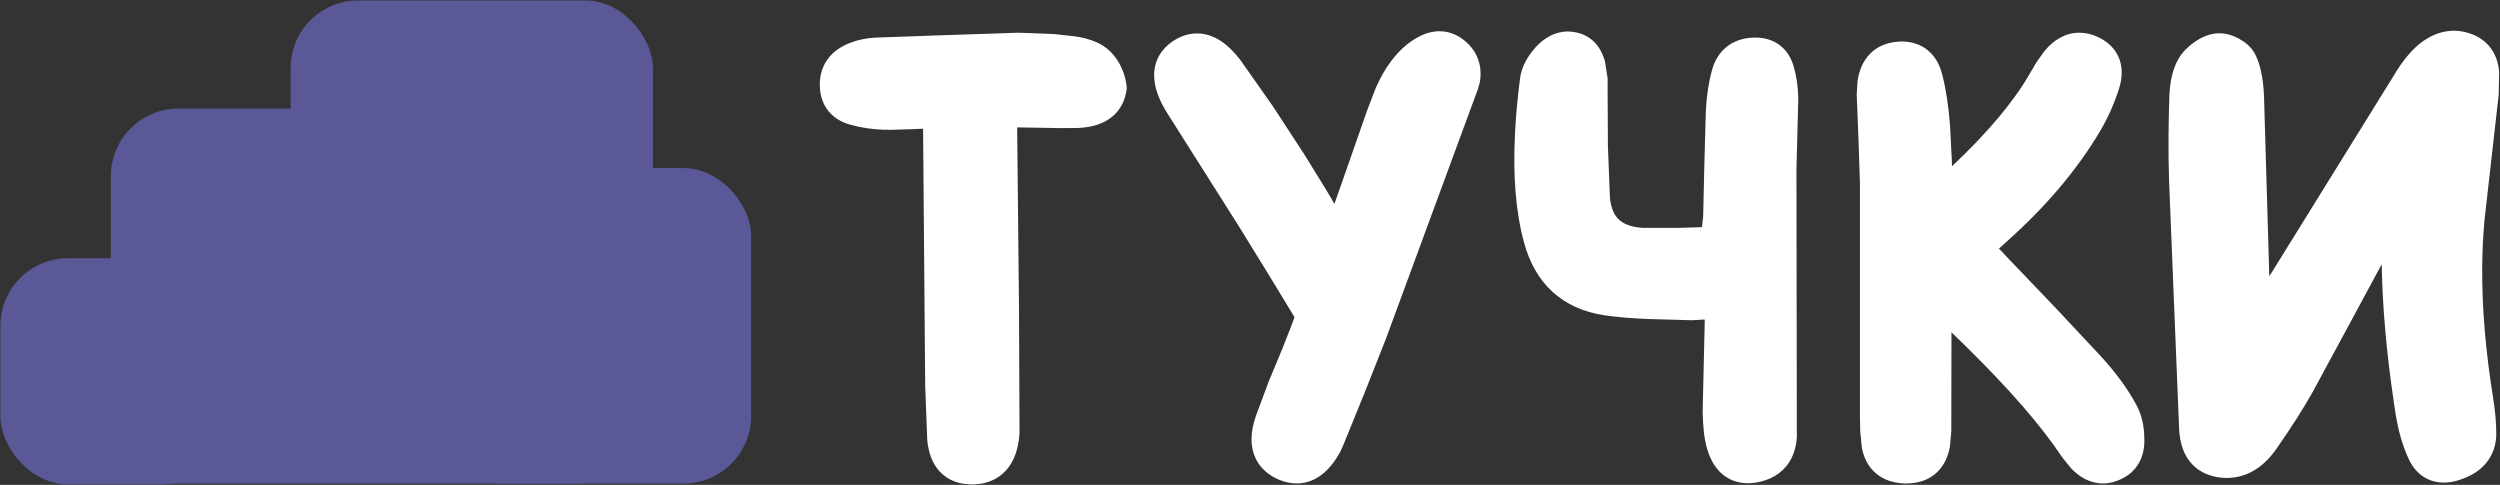
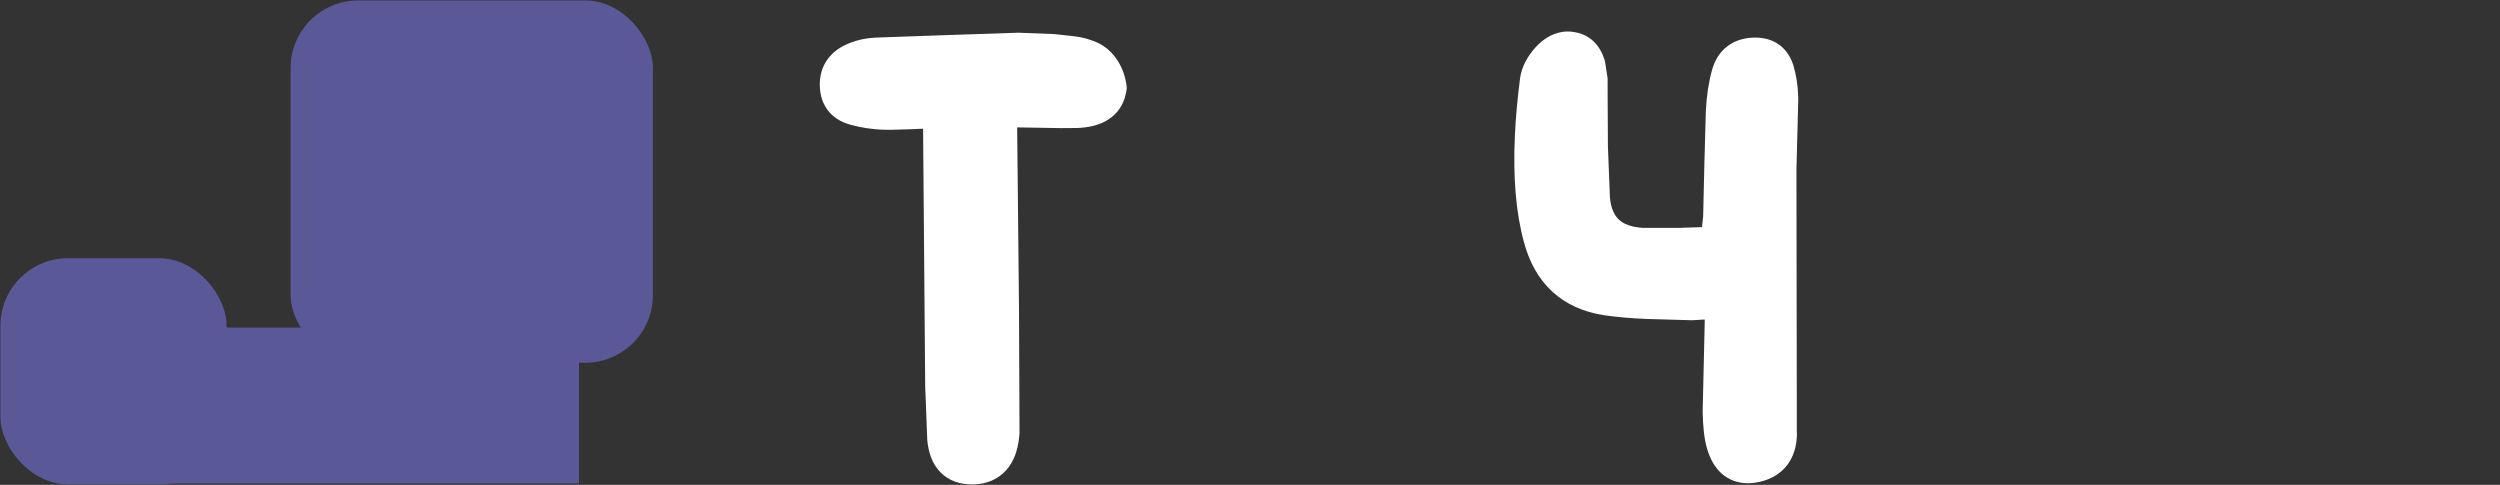
<svg xmlns="http://www.w3.org/2000/svg" width="2774" height="538" viewBox="0 0 2774 538" fill="none">
  <rect x="0" y="0" width="2774" height="538" fill="#333333" stroke="none" />
-   <path d="M1642.02 91.107C1642.58 88.049 1642.86 84.955 1642.86 81.842C1642.86 67.069 1636.53 54.412 1625.15 45.095C1617.31 38.707 1607.88 34.668 1597.22 34.668C1589.79 34.668 1582.76 36.588 1576.29 39.758L1576.23 39.791C1576.21 39.799 1576.2 39.807 1576.18 39.815L1576.07 39.869C1561.46 46.94 1549.39 58.763 1539.43 73.756L1537.67 76.459C1533.61 82.877 1529.86 90.102 1526.39 98.028L1526.22 98.419L1526.07 98.816L1517.33 121.556L1517.24 121.814L1517.14 122.074L1480.71 226.204L1471.96 211.377L1471.87 211.225L1471.77 211.064L1447.22 171.272L1447.09 171.071L1446.96 170.873L1412.86 118.628L1412.68 118.367L1412.5 118.109L1376.76 67.216L1376.56 66.922L1376.34 66.637L1373.98 63.639C1361.98 48.827 1346.82 37.104 1328.19 37.104C1318.07 37.104 1308.86 40.573 1300.86 46.13C1288.12 54.884 1280.64 67.735 1280.64 83.469C1280.64 96.803 1285.94 110.327 1293.88 123.441L1295.5 126.059L1375.05 251.742L1407.2 303.903L1423.84 331.238L1436.39 351.998L1431.62 364.74L1423.11 386.39L1407.83 423.205L1407.7 423.52L1407.58 423.833L1393.66 461.194L1393.51 461.625C1390.52 470.312 1388.69 478.976 1388.69 487.364C1388.69 496.998 1391.06 506.388 1396.69 514.599C1402.28 522.756 1410.18 528.446 1419.08 532.23L1419.25 532.303C1425.36 534.829 1431.9 536.429 1438.69 536.432C1461.28 536.432 1476.9 520.211 1487.31 500.972L1487.67 500.301L1487.98 499.6L1490.7 493.375L1490.8 493.155L1490.9 492.927L1514.36 435.268L1514.39 435.184L1514.43 435.099L1537.34 377.169L1537.43 376.96L1537.51 376.759L1636.79 107.228L1636.82 107.135L1639.47 100.133L1641.58 92.976L1641.85 92.05L1642.02 91.107Z" fill="white" />
-   <path fill-rule="evenodd" clip-rule="evenodd" d="M2351.52 97.509C2353.23 91.954 2354.24 86.242 2354.24 80.487C2354.24 72.05 2352.02 63.82 2346.99 56.587C2342.08 49.541 2335.29 44.549 2327.83 41.075C2327.79 41.059 2327.75 41.048 2327.72 41.029L2327.65 40.999C2321.28 38.008 2314.43 36.289 2307.24 36.289C2291.38 36.289 2278.59 44.728 2268.94 56.177L2268.46 56.75L2260.11 68.462L2259.63 69.133L2259.21 69.842L2252.39 81.483L2252.34 81.554L2252.31 81.633C2234.71 112.298 2206.17 146.56 2165.97 184.415L2165.69 176.726L2165.68 176.593L2165.67 176.454L2163.76 139.368L2163.76 139.123L2163.73 138.884C2162.04 117.25 2159.18 98.332 2155 82.344C2152.43 72.346 2147.64 62.886 2139.32 55.97C2130.81 48.887 2120.49 46.035 2109.96 46.035C2108.1 46.035 2106.19 46.16 2104.26 46.431C2093.37 47.452 2083.11 51.459 2075.1 59.567C2067.16 67.606 2063.06 78.031 2061.29 88.912L2061.14 89.817L2061.08 90.729L2060.26 103.995L2060.21 104.927L2060.24 105.861L2060.79 119.396L2062.43 161.597L2063.78 203.423V460.31L2064.05 477.365L2064.06 478.107L2065.87 496.563L2066.05 497.479C2068.21 508.202 2073.08 518.2 2081.89 525.539C2090.64 532.829 2101.4 535.92 2112.4 536.409L2112.82 536.431H2115.42C2126.85 536.426 2138.13 533.511 2147.29 525.843C2156.38 518.23 2161.25 507.713 2163.44 496.588L2163.63 495.659L2165.07 479.829L2165.15 479.011L2165.15 478.188L2165.35 368.743C2215.54 416.933 2252.73 457.928 2277.33 491.842L2280 495.555L2287.82 506.79L2288.17 507.306L2297.02 518.349L2297.46 518.895L2297.94 519.409C2307.16 529.274 2319.05 536.431 2333.44 536.431C2338.58 536.426 2343.56 535.489 2348.29 533.777C2348.4 533.737 2348.52 533.688 2348.63 533.65L2348.7 533.622C2357.49 530.507 2365.37 525.3 2371.01 517.399C2376.69 509.438 2379.08 500.195 2379.34 490.84L2379.35 490.587V487.63C2379.35 473.804 2376.73 460.818 2370.61 449.421C2361 431.554 2347.84 413.633 2331.42 395.638L2331.34 395.554L2331.26 395.462L2281.32 342.135L2281.26 342.065L2281.19 341.994L2230.71 289.202L2218.06 275.85L2226.64 268.035C2270.21 229.262 2304.99 188.202 2330.67 144.795L2330.7 144.748L2330.72 144.699C2339.43 129.78 2346.36 114.072 2351.5 97.59L2351.52 97.509Z" fill="white" />
-   <path d="M2407.09 107.979C2406.59 122.891 2406.3 137.249 2406.2 151.039C2406.09 168.037 2406.27 184.203 2406.76 199.528L2406.75 199.607L2406.76 199.688L2417.94 475.714L2417.95 475.803C2418.55 489.088 2421.76 501.525 2429.25 511.391C2437.02 521.63 2448.22 527.549 2461.38 529.581L2461.45 529.586C2466.01 530.273 2470.66 530.521 2475.33 530.17C2496.61 528.57 2513.37 515.902 2525.64 498.429L2525.7 498.35C2542.61 474.027 2556.09 452.933 2566 435.177L2566.13 434.947L2604.83 363.487L2642.73 293.225C2643.52 340.313 2648.04 391.398 2656.23 446.444L2658.17 459.153C2660.98 477.444 2665.75 494.159 2672.62 509.133L2672.66 509.207C2676.28 516.994 2681.5 524.081 2689.06 528.994C2696.85 534.068 2705.95 536.04 2715.48 535.323C2721.33 534.883 2727.08 533.394 2732.57 531.281C2742.98 527.522 2752.61 521.549 2759.61 512.488C2766.67 503.351 2769.64 492.91 2769.86 482.463V482.216C2769.94 470.143 2768.74 456.627 2766.41 441.778L2766.4 441.718C2757.96 389.266 2753.94 341.089 2754.25 297.133C2754.38 278.479 2755.26 260.655 2756.87 243.647L2769.65 130.651L2772.44 106.39L2772.55 105.5L2772.56 104.617L2773.04 79.389L2772.92 78.267C2770.8 58.339 2759.79 43.435 2740.17 36.954C2733.5 34.692 2726.42 33.679 2719.05 34.233C2706.19 35.202 2694.54 40.743 2684.43 48.865L2684.27 48.987L2684.12 49.12C2673.9 57.638 2664.86 69.312 2656.7 82.961L2518.01 306.646L2512.17 107.444L2512.16 107.287L2512.01 103.87C2511.1 86.907 2508.27 72.017 2502.46 60.438L2502.42 60.359L2501.65 58.947C2497.7 52.005 2491.61 46.963 2484.97 43.28C2477.97 39.342 2469.43 36.3 2459.84 37.02C2450.4 37.731 2441.93 41.835 2434.89 46.765C2427.93 51.63 2421.69 57.654 2417.37 65.099C2410.3 77.058 2407.62 92.112 2407.09 107.979Z" fill="white" />
  <path fill-rule="evenodd" clip-rule="evenodd" d="M1680.94 150.062C1681.86 130.182 1683.79 109.096 1686.68 86.818L1686.69 86.742L1686.7 86.666C1688.46 73.976 1694.86 62.59 1703.77 52.625L1703.82 52.57L1703.87 52.521C1713.17 42.262 1725.31 34.94 1739.86 34.94C1742.55 34.94 1745.15 35.255 1747.63 35.754C1764.69 38.707 1775.16 50.427 1780.08 65.434L1780.54 66.895L1780.89 68.069L1783.6 85.528L1783.81 86.889V88.274L1783.83 105.256L1784.14 162.553L1786.36 218.911C1787.48 231.484 1791.37 239.019 1796.36 243.68C1801.4 248.398 1809.6 252.062 1823.09 252.858H1862.8L1888.53 252.032L1889.83 239.853L1891.15 182.979L1891.15 182.895L1892.75 125.233L1892.76 125.057L1892.89 122.178C1893.64 106.19 1895.91 91.143 1899.84 77.127C1902.68 67.058 1908.11 57.666 1917.16 50.973C1926.11 44.354 1936.59 41.83 1946.96 41.708H1947.74C1957.15 41.708 1966.34 43.982 1974.14 49.62C1981.42 54.884 1986.2 62.164 1989.14 70.239L1989.76 72.026L1989.81 72.192C1993.16 83.084 1994.93 94.883 1995.29 107.453L1995.35 109.979L1995.35 110.335L1995.34 110.696L1993.33 188.61L1993.72 447.493V477.485C1993.86 479.699 1993.9 481.918 1993.8 484.126C1993.26 495.488 1990.23 506.67 1983.04 516.052C1975.7 525.627 1965.52 531.385 1954.3 534.229L1954.23 534.253L1954.15 534.269C1949.28 535.464 1944.35 536.173 1939.45 536.176C1928.43 536.176 1918.33 532.645 1910.21 525.347C1902.47 518.399 1897.56 508.982 1894.46 498.731C1890.68 486.655 1889.72 472.762 1889.27 457.372L1889.26 457.155L1891.58 356.472L1891.42 354.516L1877.46 355.347L1876.64 355.32L1828.95 353.965H1828.85L1828.75 353.962C1809.79 353.22 1793.29 351.821 1779.39 349.703L1779.3 349.687C1756.92 346.153 1737.66 337.638 1722.4 323.579C1707.21 309.585 1696.97 290.996 1691.01 268.837C1681.96 235.95 1678.78 196.199 1680.94 150.062Z" fill="white" />
  <path d="M1250.17 96.169C1250.43 98.465 1249.8 100.785 1249.42 103.076L1249.36 103.406L1249.29 103.742C1246.88 115.59 1240.46 125.655 1230.05 132.467C1219.81 139.174 1207.53 141.531 1195.48 142.02L1177.13 142.155L1128.64 141.345L1130.66 340.388L1131.26 479.79L1131.26 480.701L1131.18 481.608L1130.85 485.131L1130.83 485.325C1129.4 498.898 1125.31 511.897 1116.4 521.821C1107.03 532.246 1094.47 536.954 1081.07 537.471L1080.71 537.487H1078.44C1065.27 537.487 1052.67 533.577 1043.23 523.756C1034.13 514.311 1030.13 501.625 1028.92 488.419L1028.88 487.929L1026.59 427.984L1026.59 427.652L1024.26 142.824L1010.54 143.386L1010.27 143.402L1010 143.413L990.103 143.997L990.017 144.005L989.929 144.004C986.786 144.098 983.649 144.086 980.518 143.97C967.546 143.492 955.09 141.618 943.198 138.278C933.056 135.435 923.836 130.002 917.526 120.968C911.28 112.019 909.257 101.492 909.7 90.993L909.712 90.776C910.216 81.35 913.173 72.326 919.175 64.569C925.004 57.038 932.839 51.82 941.464 48.307L943.235 47.583C952.146 44.058 961.692 42.187 971.685 41.727L1036.45 39.431L1036.55 39.423L1036.66 39.415L1130.08 36.289L1130.91 36.336L1169.7 37.816L1170.28 37.845L1170.85 37.913L1191.66 40.223C1200.53 41.215 1209.16 43.49 1217.31 47.129C1236.61 55.834 1247.86 75.769 1250.18 96.166L1250.17 96.169Z" fill="white" />
  <rect x="174.476" y="363.486" width="468" height="173" fill="#5A5896" />
  <rect x="322.476" y="0.486" width="402" height="402" rx="75" fill="#5A5896" />
-   <rect x="484.476" y="186.486" width="349" height="350" rx="75" fill="#5A5896" />
-   <rect x="122.976" y="120.486" width="284" height="284" rx="75" fill="#5A5896" />
  <rect x="0.476" y="286.486" width="251" height="251" rx="75" fill="#5A5896" />
</svg>